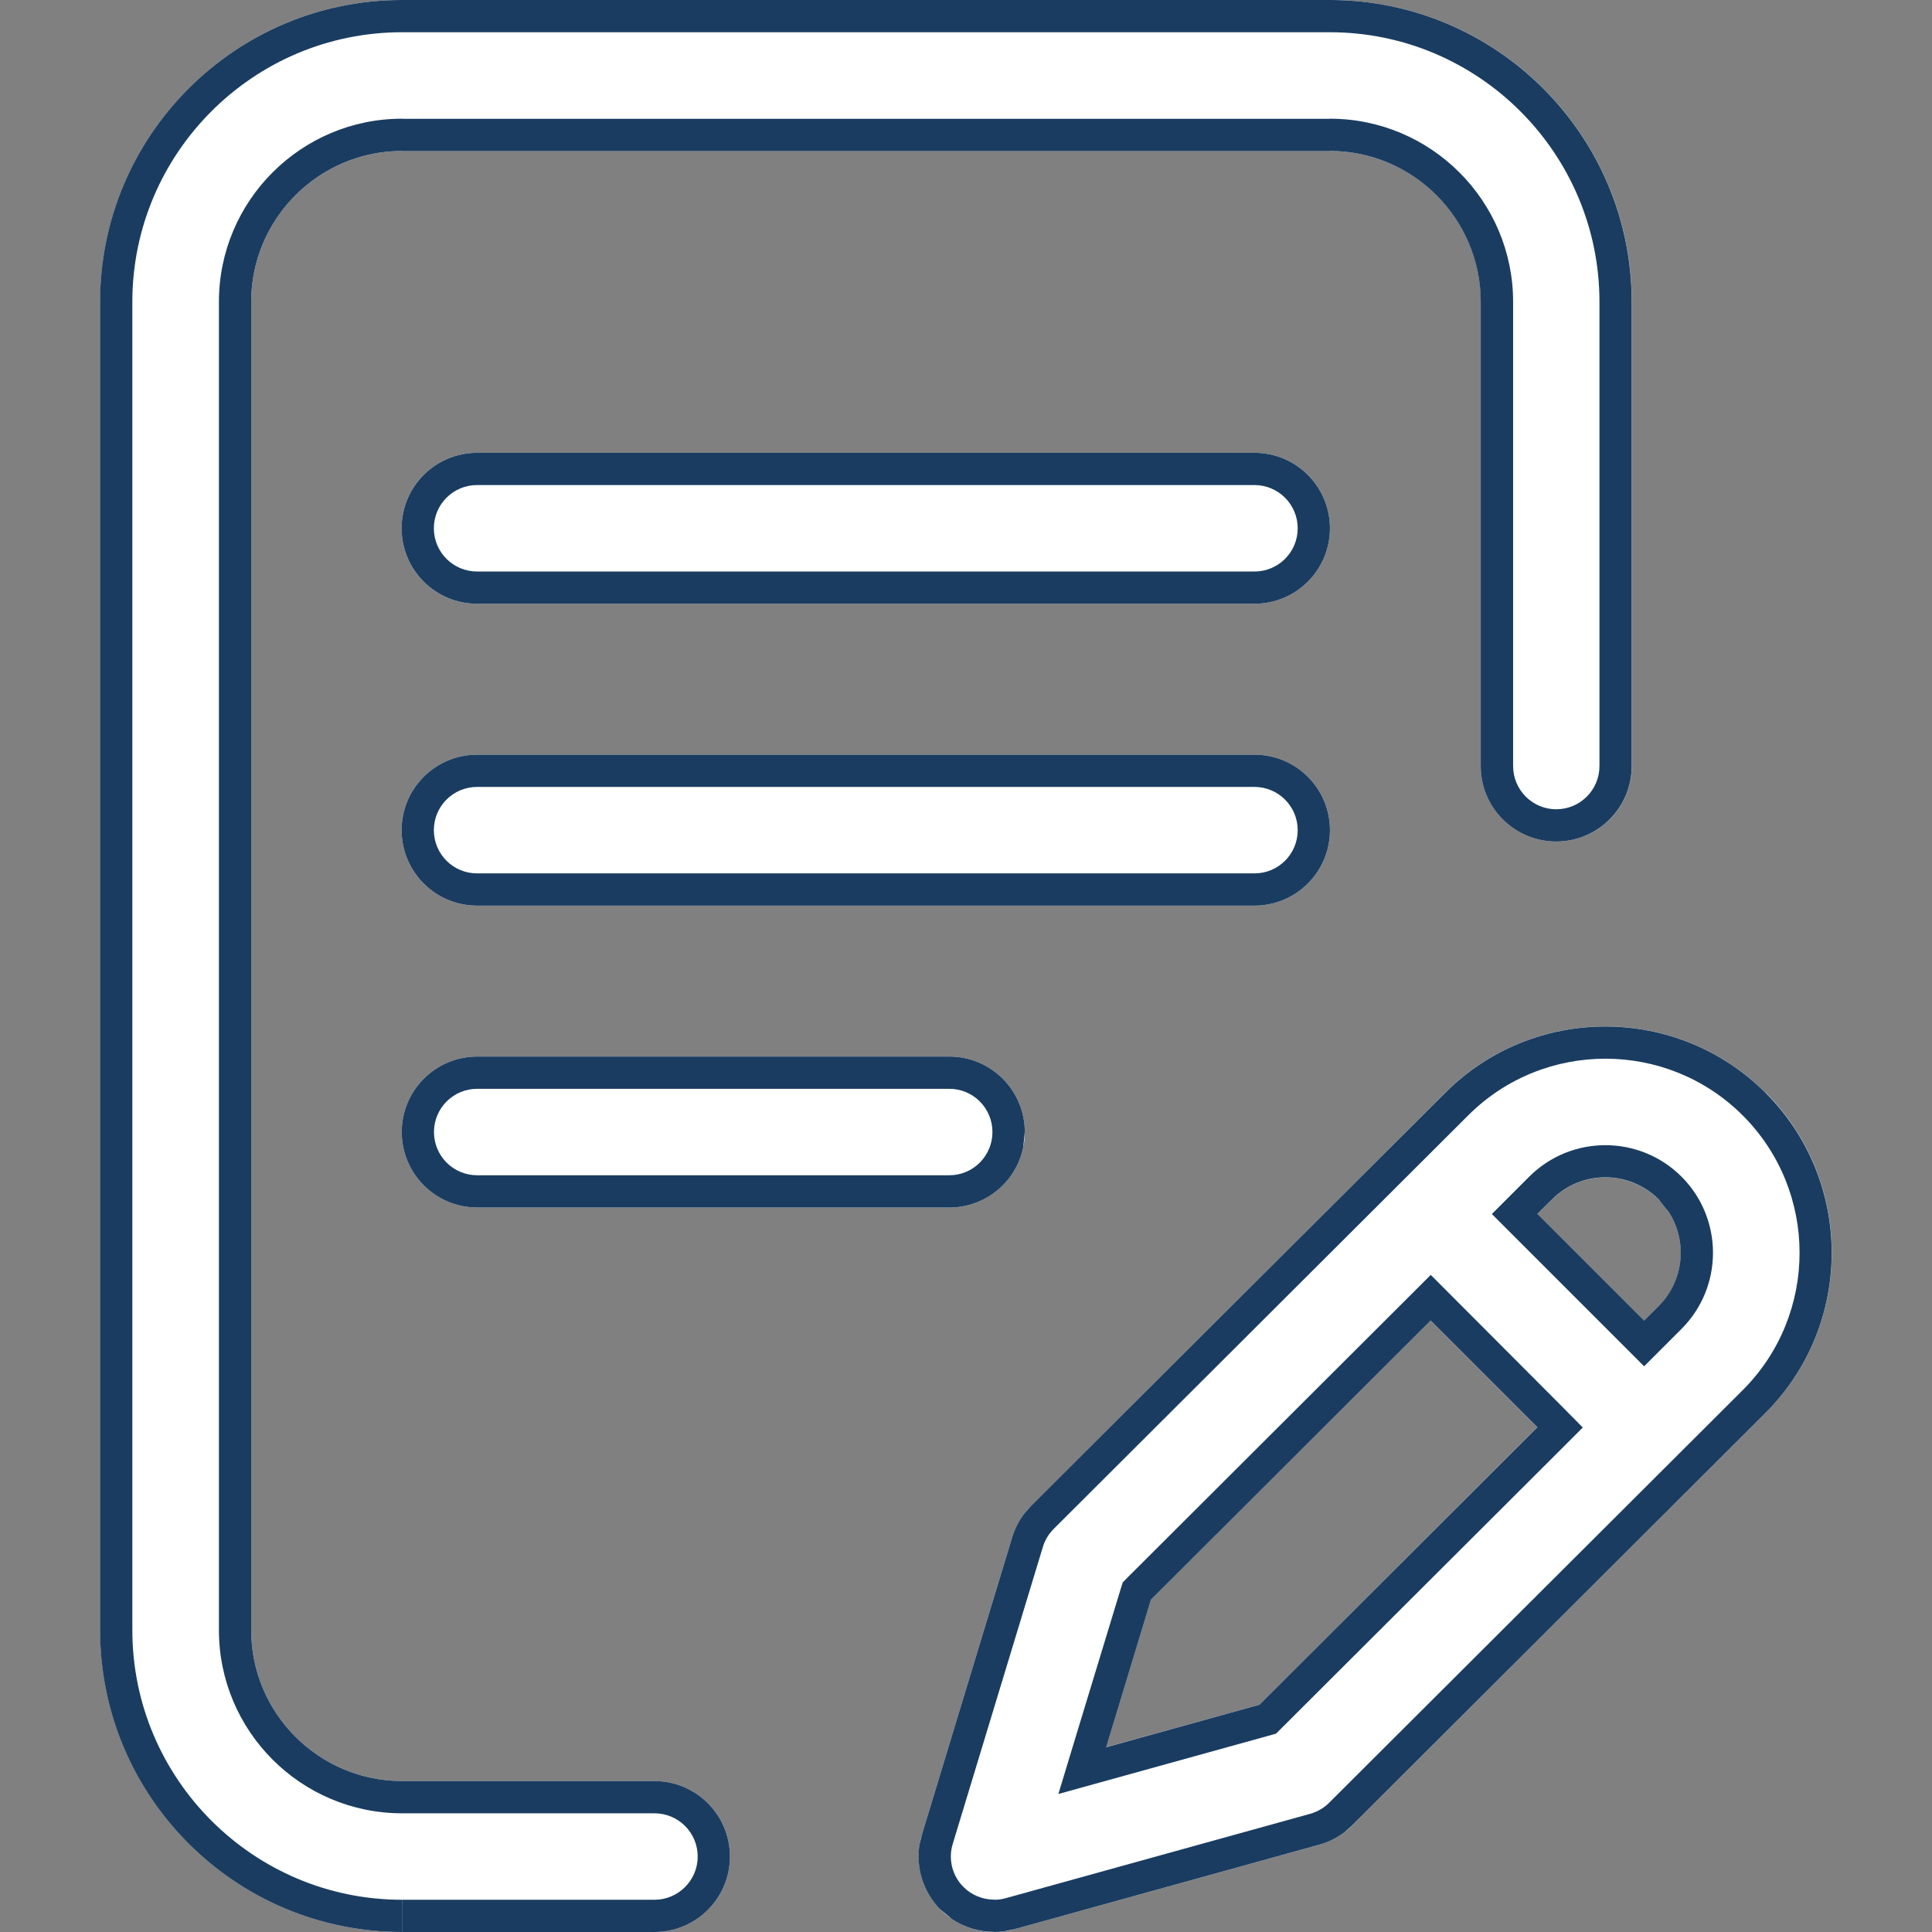
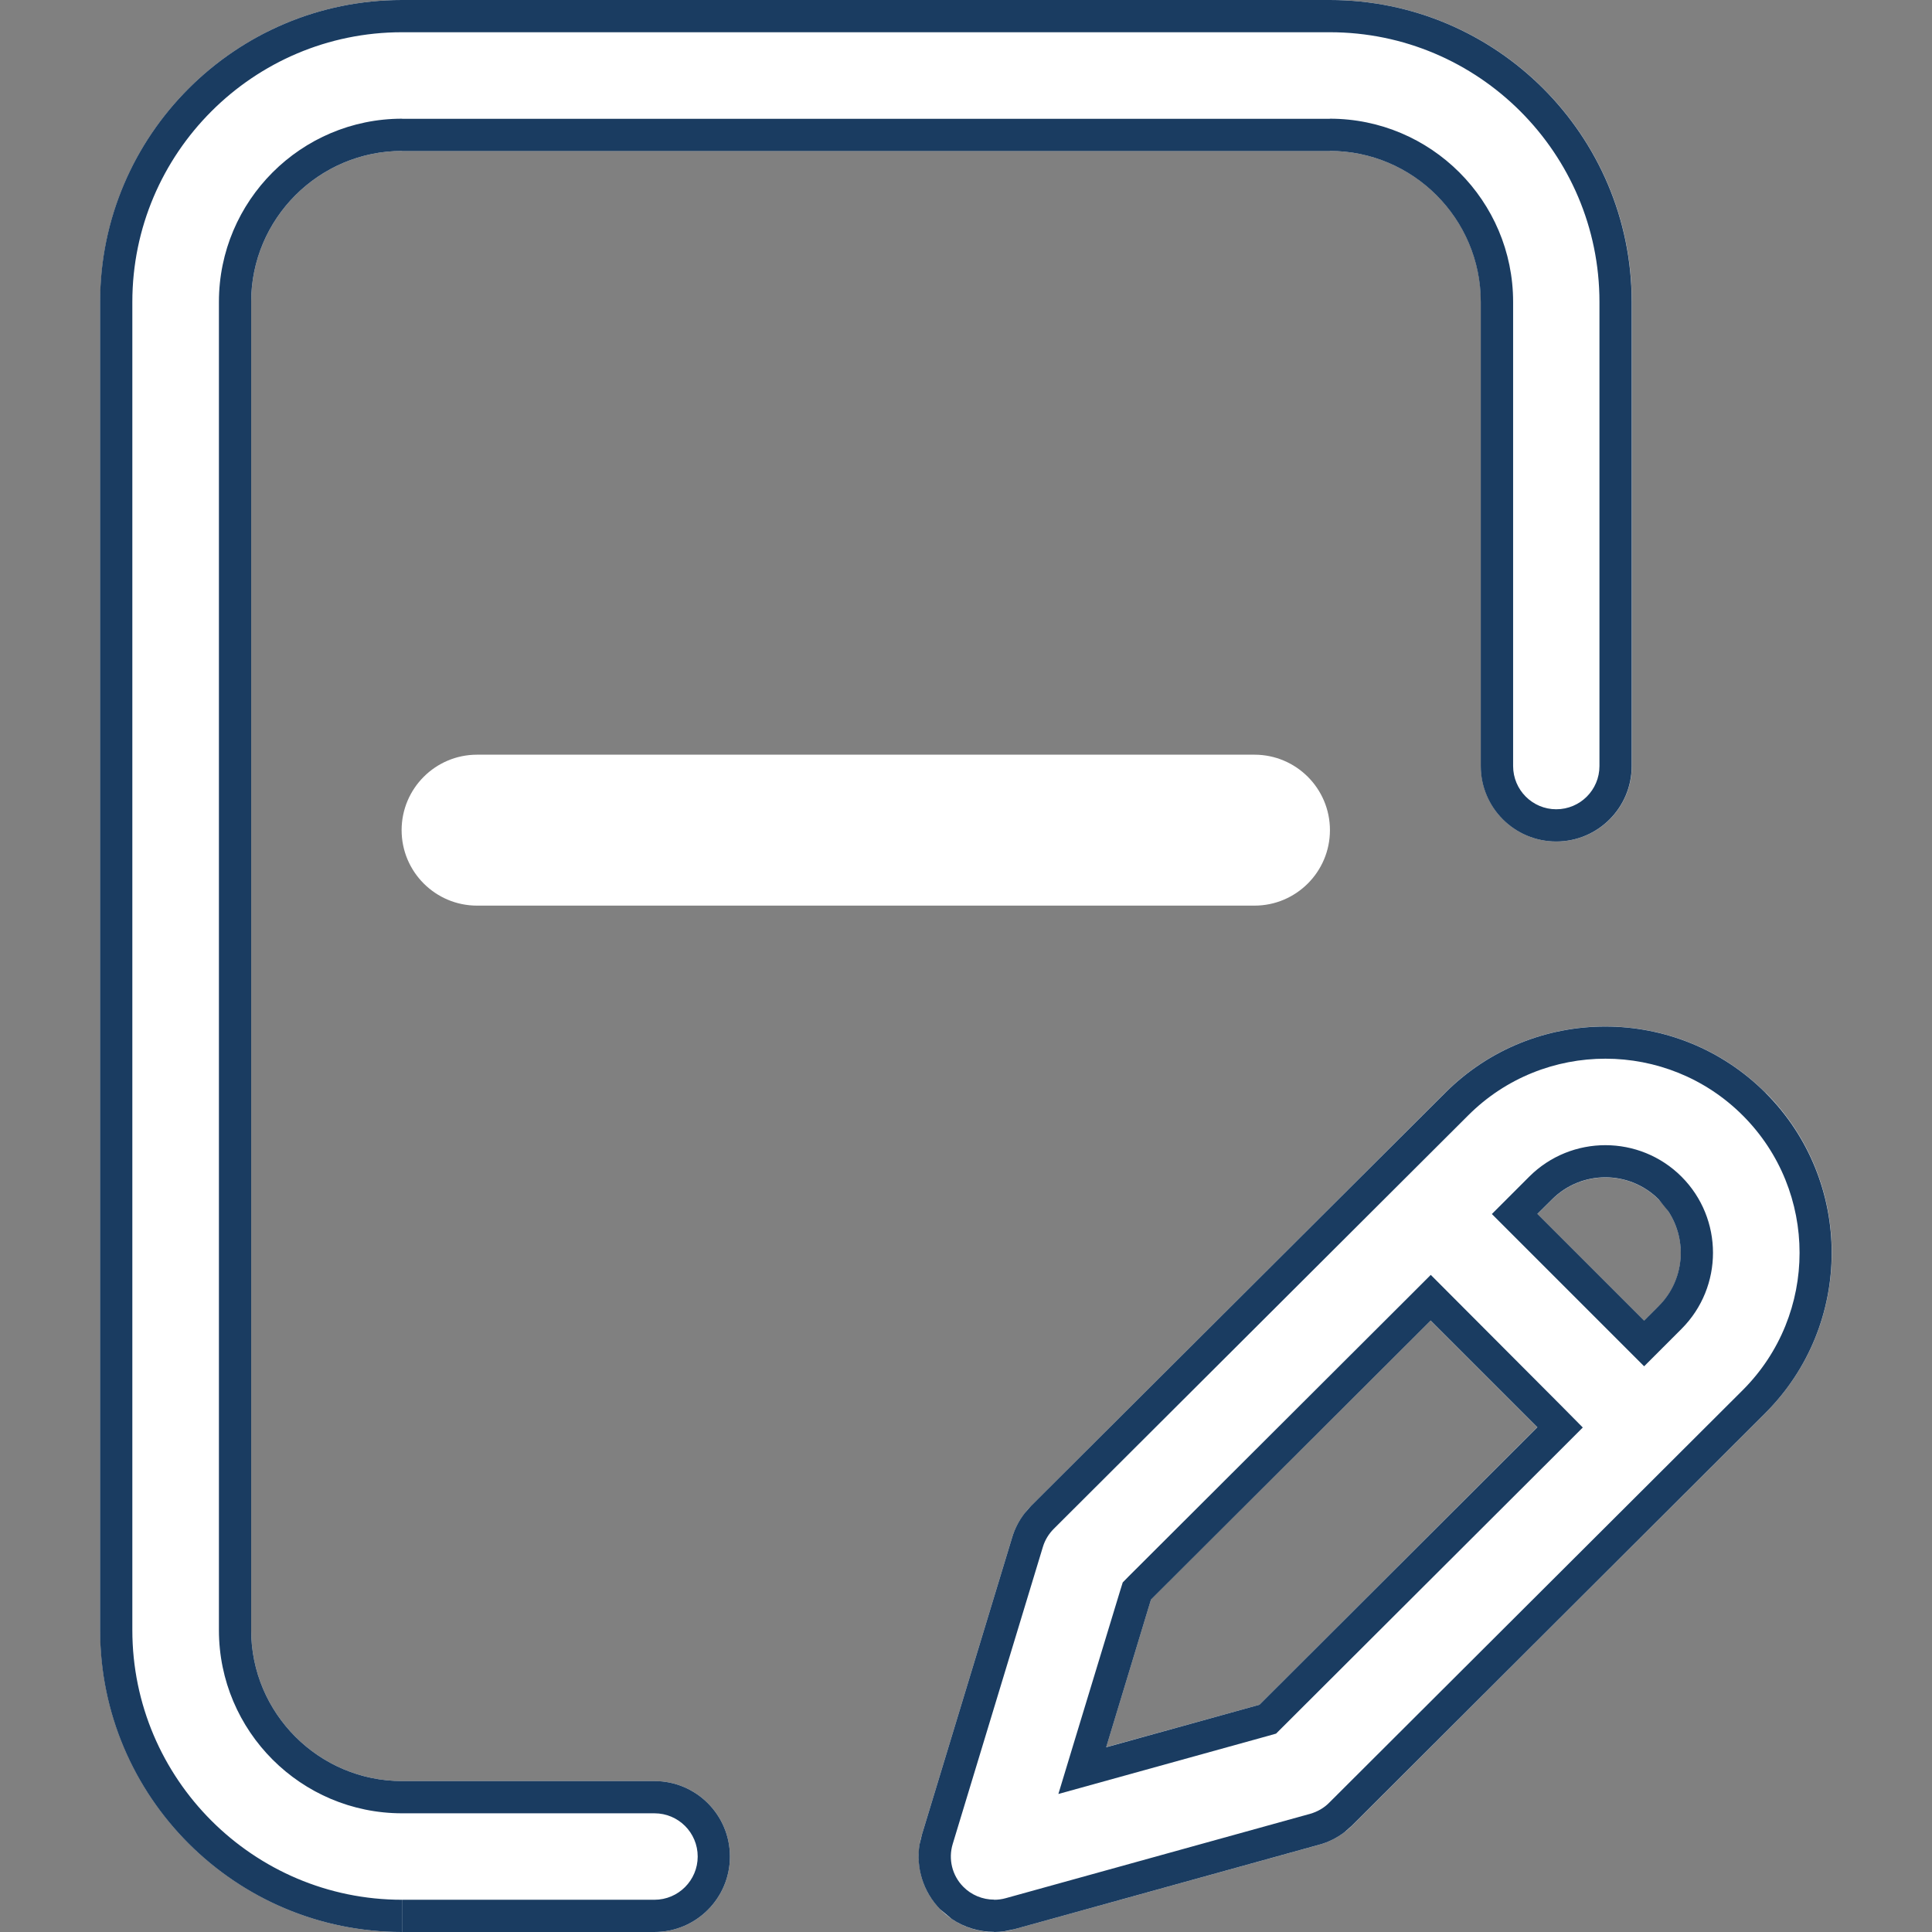
<svg xmlns="http://www.w3.org/2000/svg" fill="none" height="16" viewBox="0 0 16 16" width="16">
  <rect x="0" y="0" width="16" height="16" fill="#808080" stroke="none" />
  <clipPath id="a">
    <path d="m0 0h16v16h-16z" />
  </clipPath>
  <g clip-path="url(#a)">
    <path d="m11.014 6.875c0-.345-.28-.625-.625-.625h-6.438c-.345 0-.625.28-.625.625s.28.625.625.625h6.438c.345 0 .625-.28.625-.625z" fill="#fff" />
-     <path d="m10.389 7.233v.267h-6.438v-.267zm.358-.358c0-.198-.161-.358-.358-.358h-6.438c-.198 0-.358.16-.358.358s.16.358.358.358v.267c-.345 0-.625-.28-.625-.625s.28-.625.625-.625h6.438c.345 0 .625.28.625.625s-.28.625-.625.625v-.267c.198 0 .358-.16.358-.358z" fill="#1a3c61" />
-     <path d="m3.952 8.75c-.345 0-.625.28-.625.625s.28.625.625.625h3.91c.345 0 .625-.28.625-.625s-.28-.625-.625-.625z" fill="#fff" />
-     <path d="m7.862 9.733v.267h-3.91v-.267zm.357-.358c0-.198-.16-.358-.357-.358h-3.91c-.198 0-.358.16-.358.358s.16.358.358.358v.267c-.345 0-.625-.28-.625-.625s.28-.625.625-.625h3.91c.345 0.0.625.28.625.625l-.013.126c-.058.285-.31.499-.612.499v-.267c.198-0.0.357-.161.357-.358z" fill="#1a3c61" />
    <path d="m5.42 14.75h-2.09c-.689 0-1.25-.561-1.25-1.25v-11c0-.689.561-1.25 1.25-1.25h7.684c.689 0 1.25.561 1.25 1.25v3.844c0 .345.28.625.625.625s.625-.28.625-.625v-3.844c0-1.379-1.121-2.5-2.5-2.5h-7.684c-1.379 0-2.5 1.121-2.5 2.5v11c0 1.379 1.122 2.5 2.5 2.5h2.09c.345 0 .625-.28.625-.625s-.28-.625-.625-.625z" fill="#fff" />
    <path d="m5.42 15.733v.267h-2.09v-.267zm.358-.358c0-.198-.16-.358-.358-.358h-2.09c-.837 0-1.517-.68-1.517-1.517v-11c0-.837.68-1.517 1.517-1.517v.267c-.689 0-1.25.561-1.25 1.25v11c0 .689.561 1.25 1.25 1.25h2.09c.345 0 .625.28.625.625s-.28.625-.625.625v-.267c.198 0 .358-.161.358-.358zm6.485-9.031v-3.844c0-.689-.561-1.25-1.25-1.25v-.267c.837 0 1.518.68 1.518 1.517v3.844c0 .198.16.358.357.358v.267c-.345-0-.625-.28-.625-.625zm.983 0v-3.844c0-1.231-1.002-2.233-2.233-2.233h-7.684c-1.231 0-2.233 1.002-2.233 2.233v11c0 1.231 1.002 2.233 2.233 2.233v.267c-1.379 0-2.5-1.121-2.5-2.5v-11c0-1.379 1.122-2.5 2.5-2.5h7.684c1.379 0 2.5 1.121 2.5 2.5v3.844c0 .345-.28.625-.625.625v-.267c.198 0 .358-.16.358-.358zm-2.233-5.36v.267h-7.684v-.267z" fill="#1a3c61" />
    <path d="m14.621 9.049c-.731-.731-1.921-.731-2.651-.001l-3.431 3.424c-.073.073-.127.162-.157.261l-.747 2.46c-.066.218-.009.455.151.618.119.122.281.189.447.189.056 0 .112-.007.167-.023l2.523-.699c.104-.029.199-.084.275-.16l3.424-3.418c.731-.731.731-1.921 0-2.652zm-4.191 5.069-1.269.351.371-1.223 2.315-2.31.884.884zm3.307-3.301-.121.121-.884-.884.121-.12c.244-.244.64-.244.884 0 .244.244.244.64 0.0.884z" fill="#fff" />
    <path d="m11.97 9.049c.731-.731 1.92-.73 2.651.001.731.731.731 1.92 0 2.651l-3.425 3.418-.06.053c-.064.049-.136.085-.214.106l-2.522.699-.083.017c-.028.004-.056.006-.084.006v-.267c.032 0 .064-.004.096-.013l2.522-.699c.059-.017.114-.048.157-.092l3.425-3.417c.627-.627.627-1.647 0-2.274-.627-.627-1.648-.627-2.274-.001l-3.432 3.424c-.042.042-.073.093-.09.149l-.747 2.461c-.038.125-.005.26.086.353.068.07.162.108.257.108v.267c-.125 0-.247-.037-.351-.107l-.097-.081c-.139-.143-.201-.342-.17-.535l.02-.083.747-2.46c.022-.074.058-.143.105-.203l.051-.058zm.95 2.583.188.19-.188.188-2.302 2.297-.05.05-.067.019-1.736.481.141-.465.372-1.223.02-.064.047-.048 2.315-2.31.189-.189zm-3.388 1.615-.371 1.223 1.269-.352 2.302-2.298-.884-.884zm3.133-3.503c.348-.347.913-.347 1.261.001.347.348.347.912 0 1.26l-.121.121-.189.189-1.261-1.261zm1.072.189c-.244-.244-.64-.244-.884 0l-.121.12.884.884.121-.121c.213-.213.239-.543.079-.785z" fill="#1a3c61" />
-     <path d="m10.389 3.75h-6.438c-.345 0-.625.28-.625.625s.28.625.625.625h6.438c.345 0 .625-.28.625-.625s-.28-.625-.625-.625z" fill="#fff" />
-     <path d="m10.389 4.733v.267h-6.438v-.267zm.358-.358c0-.198-.161-.358-.358-.358h-6.438c-.198 0-.358.16-.358.358s.16.358.358.358v.267c-.345 0-.625-.28-.625-.625s.28-.625.625-.625h6.438c.345 0 .625.28.625.625s-.28.625-.625.625v-.267c.198 0 .358-.16.358-.358z" fill="#1a3c61" />
  </g>
</svg>